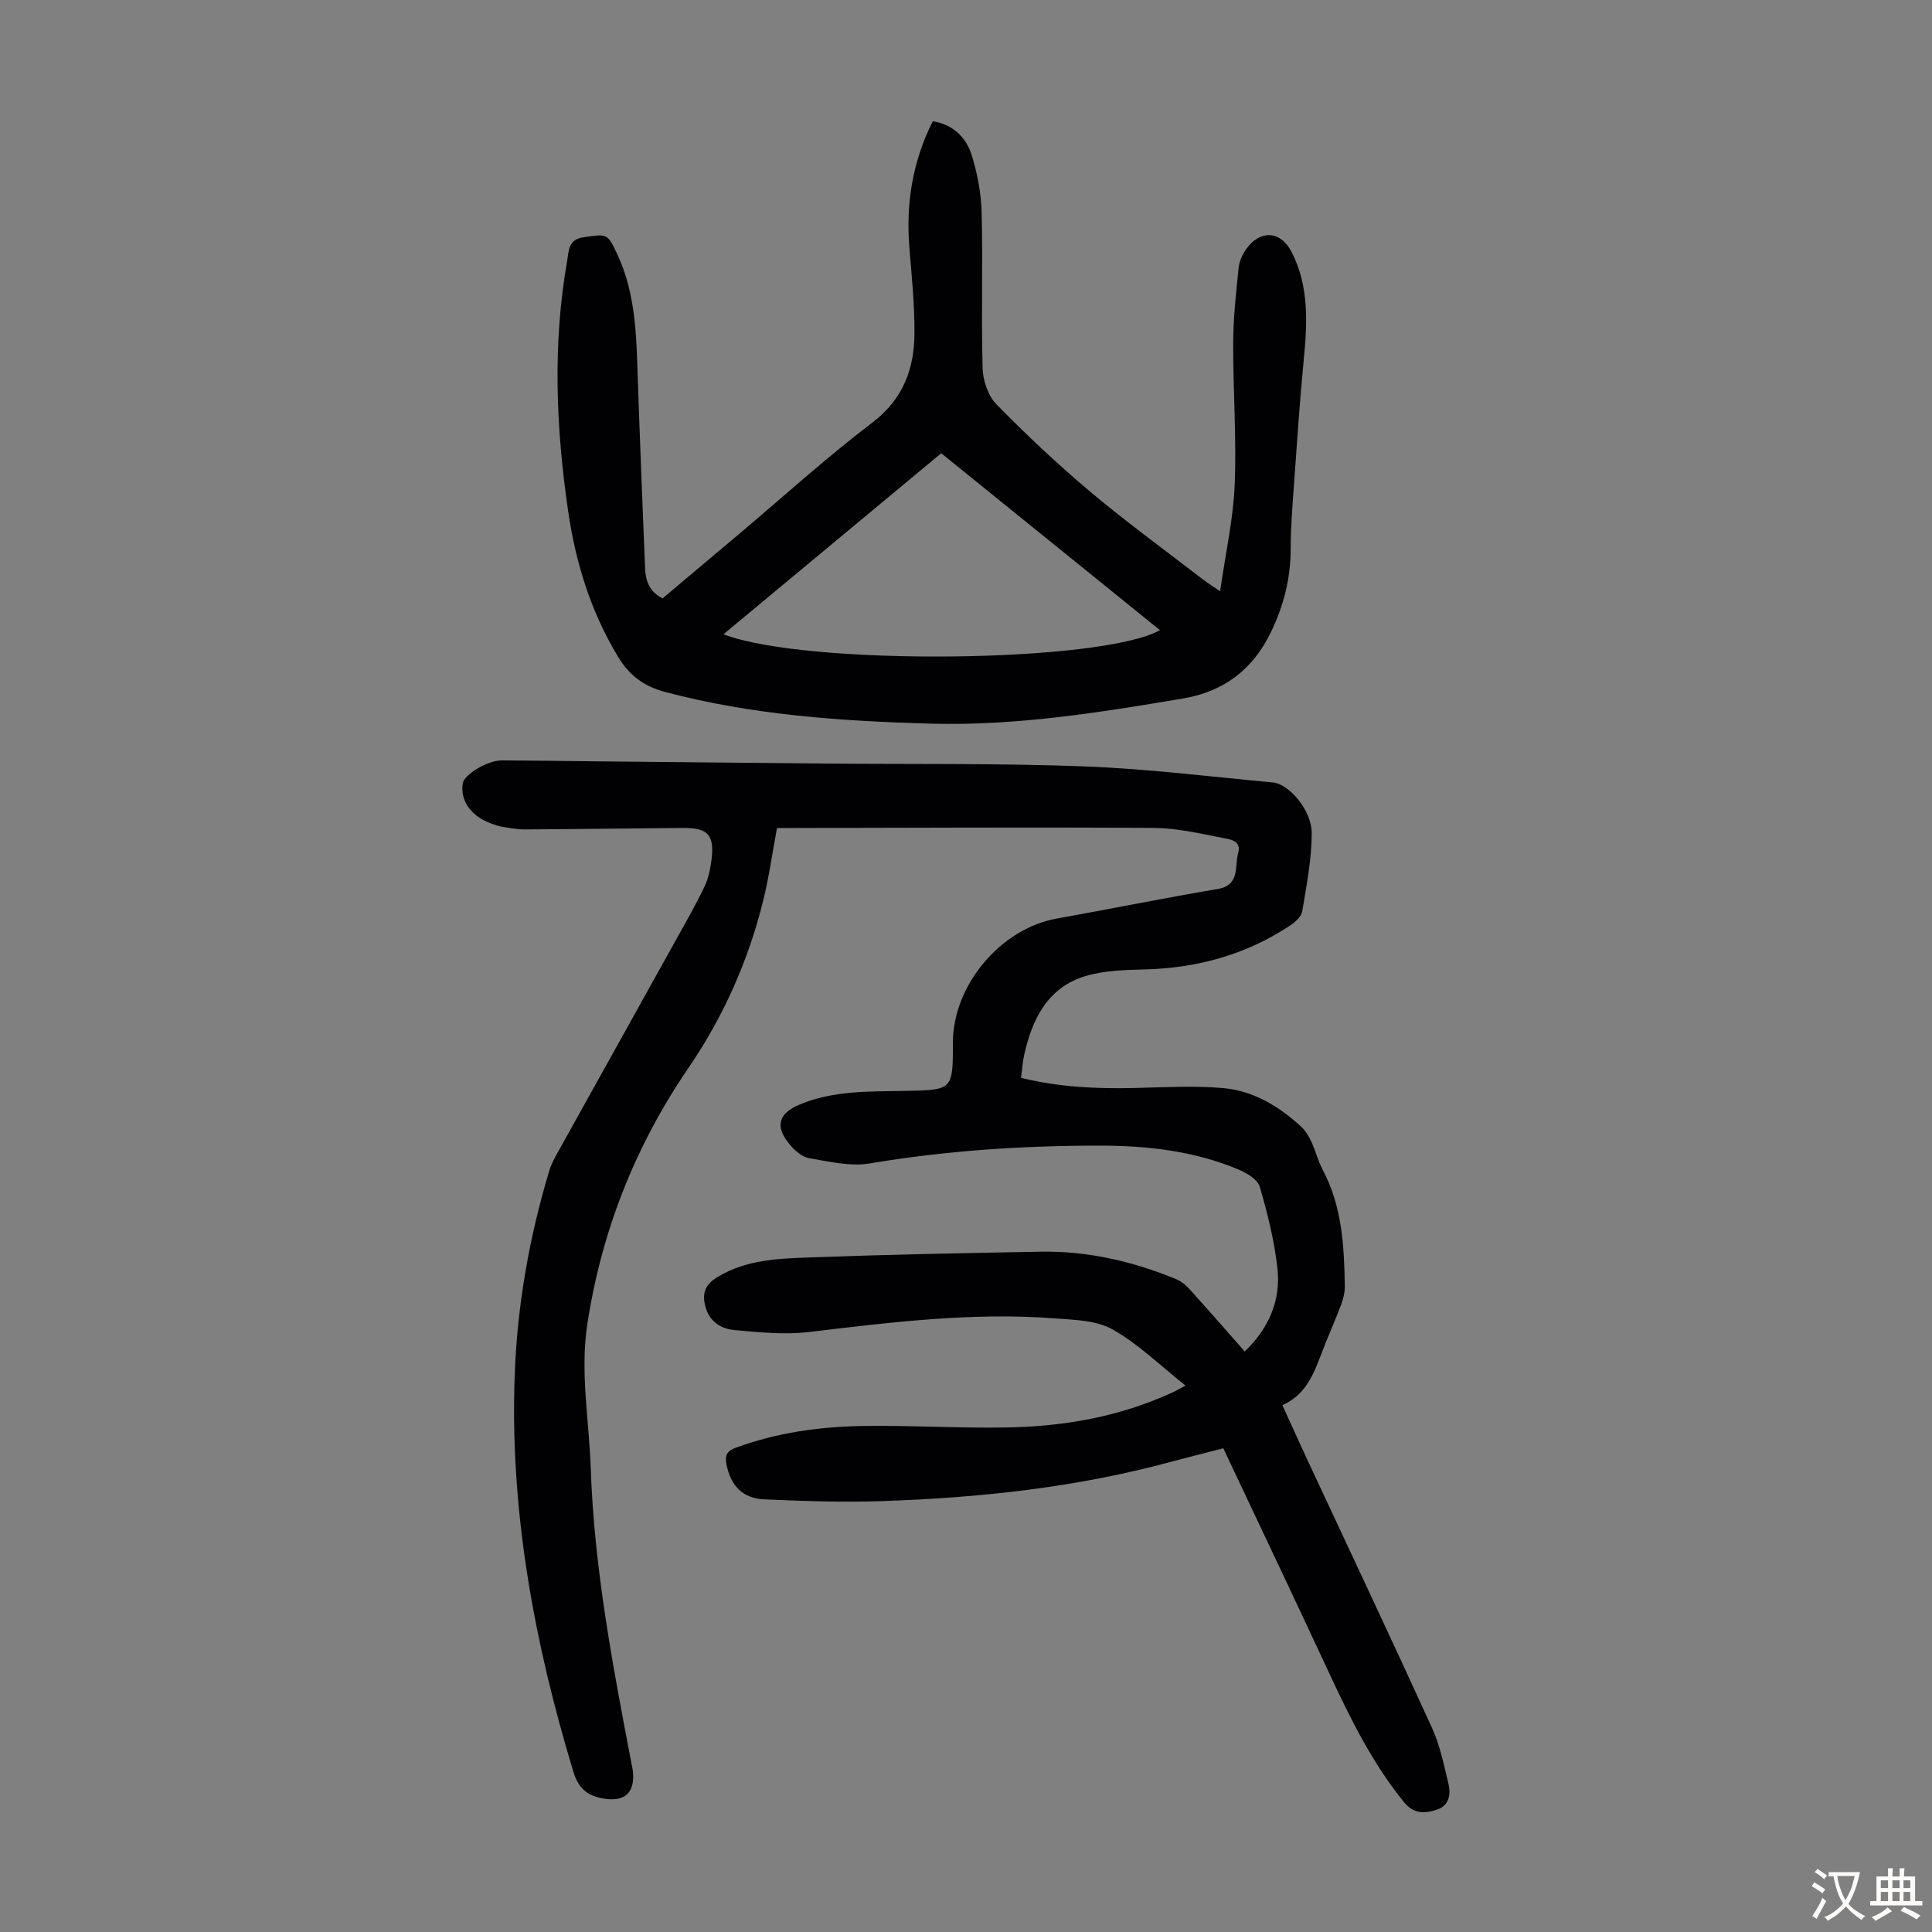
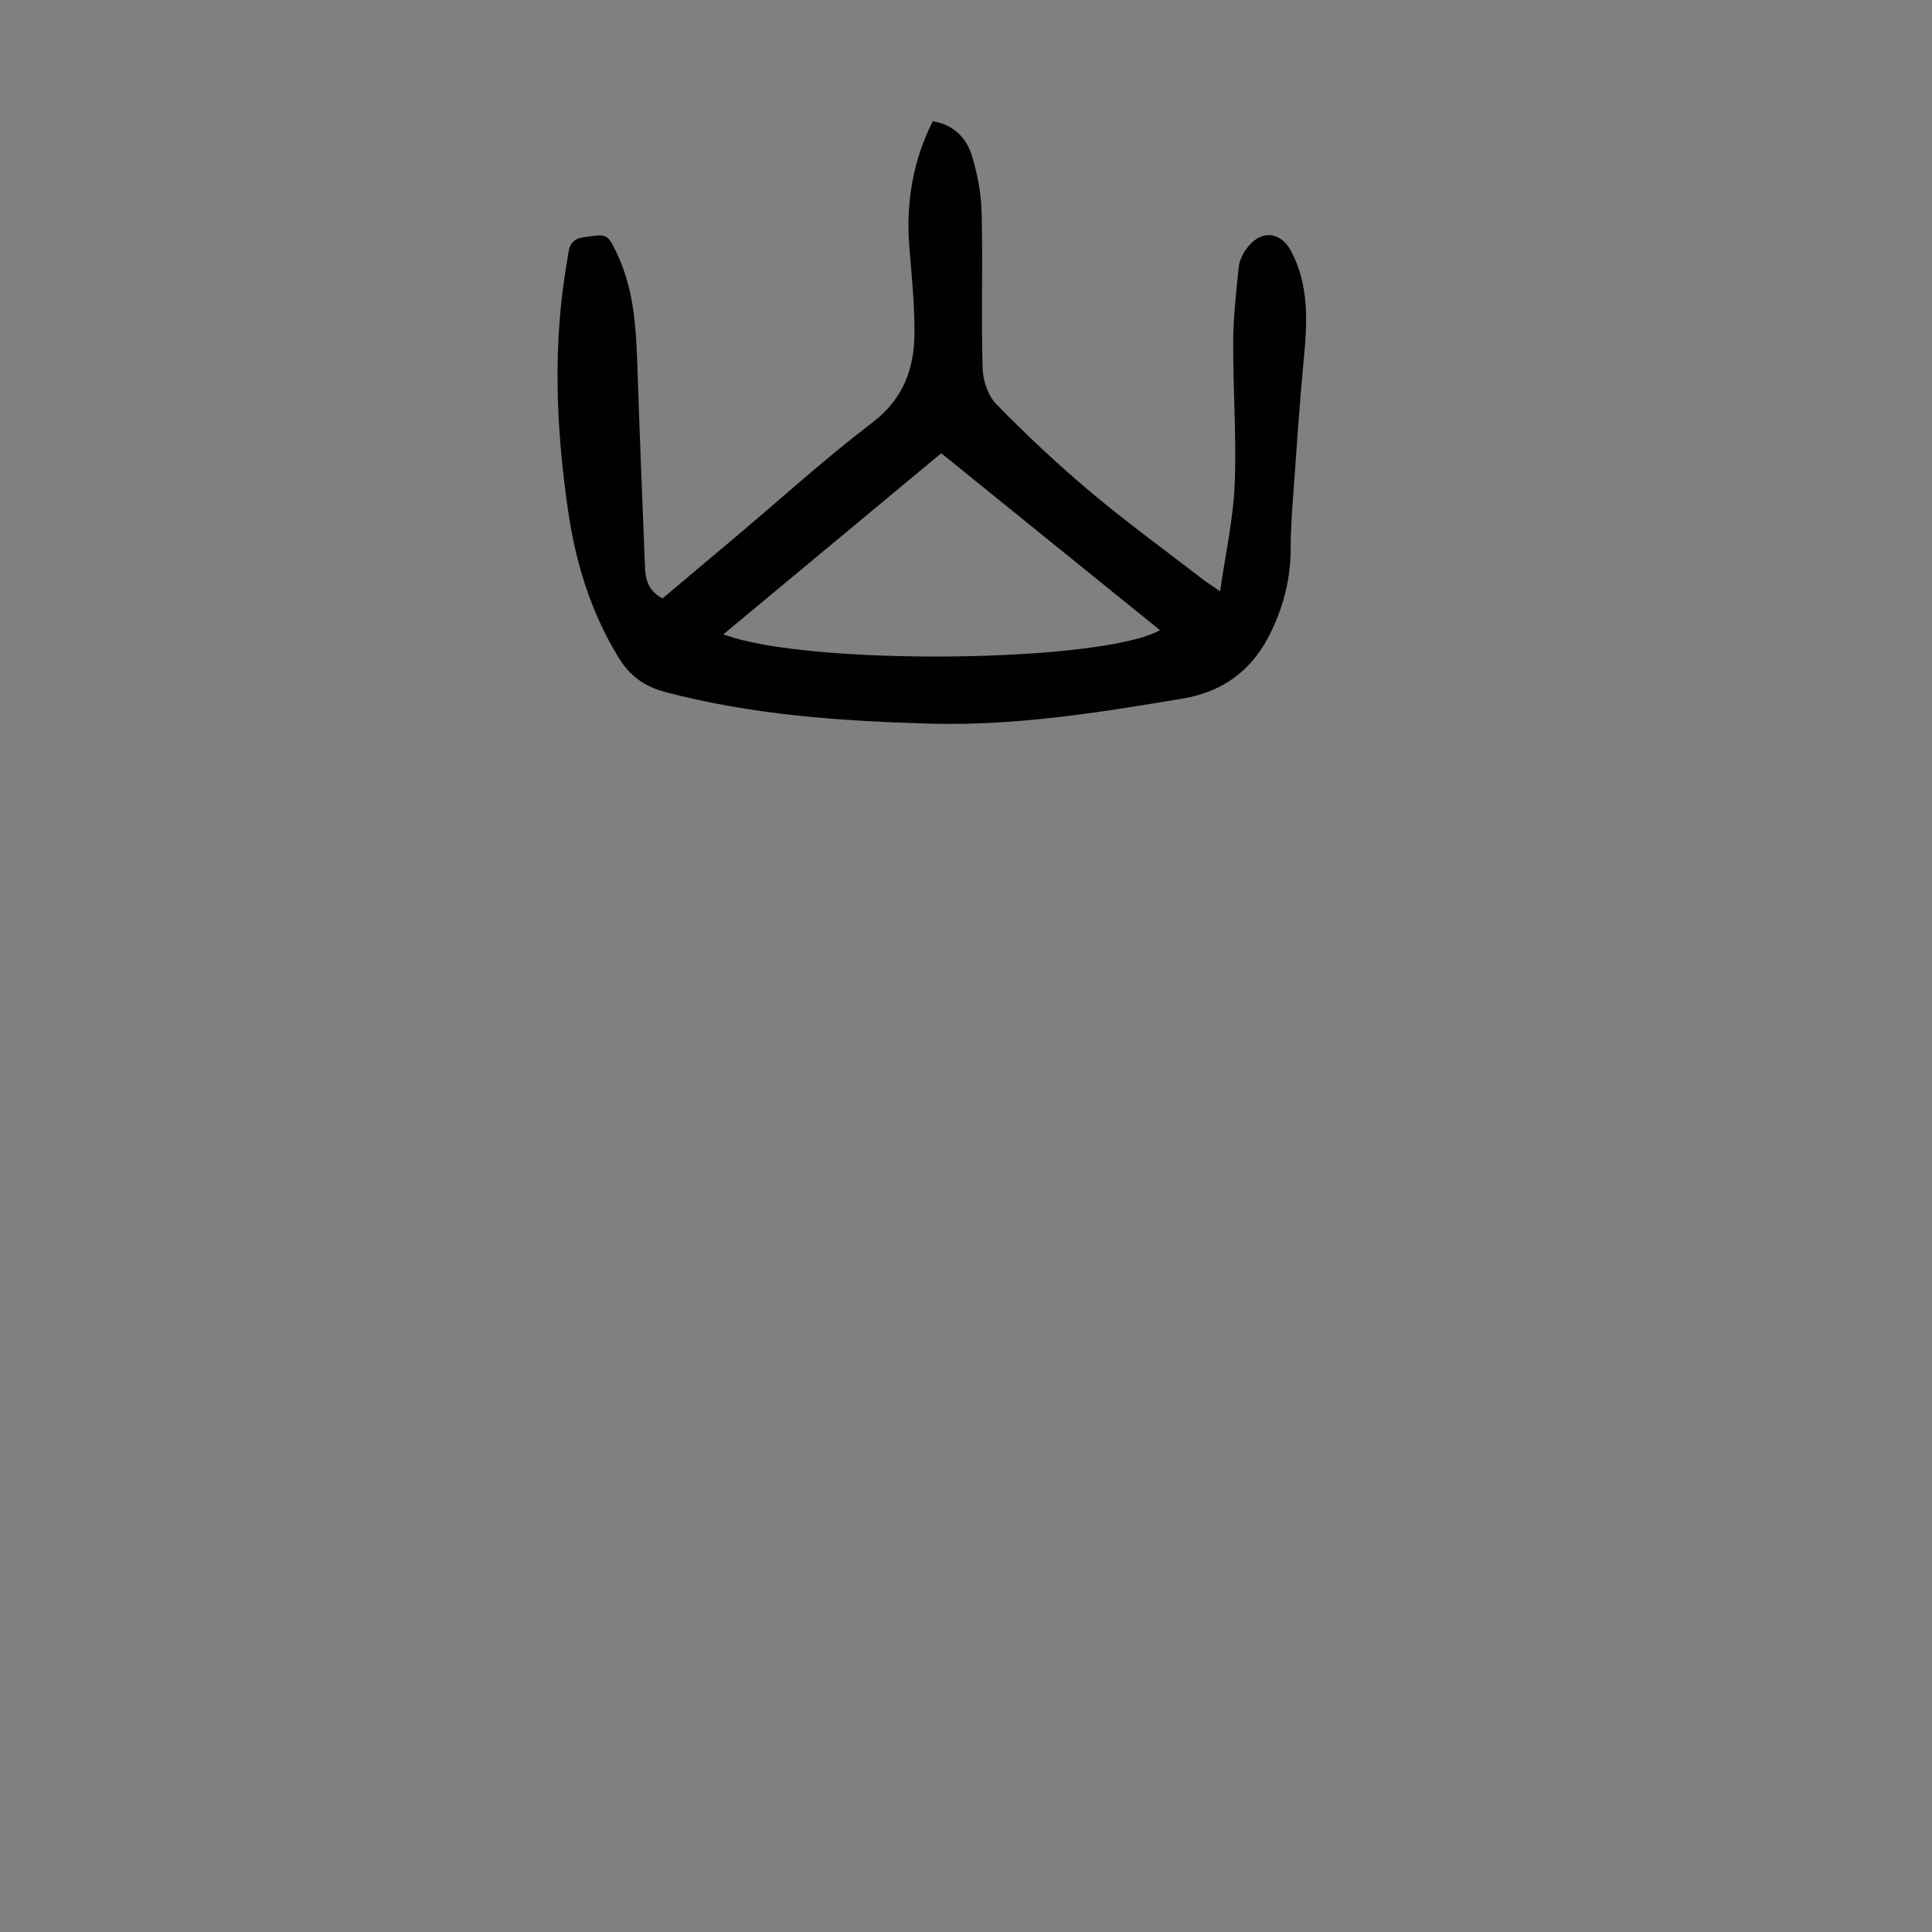
<svg xmlns="http://www.w3.org/2000/svg" enable-background="new 0 0 400 400" viewBox="0 0 400 400">
  <rect x="0" y="0" width="400" height="400" fill="#808080" stroke="none" />
-   <path d="m245.45 286.87c-5.2-4.12-9.74-8.6-15.11-11.63-3.39-1.91-7.97-1.98-12.07-2.29-17.05-1.3-33.92.83-50.82 2.83-5.04.6-10.26.06-15.35-.4-2.69-.24-5.11-1.61-5.99-4.65-.78-2.67-.32-4.62 2.28-6.23 6.13-3.81 13.01-3.93 19.78-4.18 15.76-.58 31.53-.89 47.31-1.17 9.75-.17 19.09 2 28.07 5.7 1.07.44 2.06 1.31 2.85 2.19 3.75 4.14 7.42 8.35 11.31 12.77 5-4.81 7.49-10.57 6.77-17.17-.62-5.72-2.05-11.41-3.67-16.95-.44-1.51-2.69-2.84-4.4-3.56-9.12-3.83-18.78-4.93-28.56-4.94-16.02-.01-31.94 1.02-47.79 3.69-4.01.67-8.38-.39-12.52-1.09-1.47-.25-2.99-1.58-4.02-2.81-3.15-3.77-2.39-6.46 2.09-8.32 7.02-2.92 14.45-2.66 21.82-2.8 9.86-.19 9.86-.2 9.86-10.03 0-11.83 9.88-23.56 21.44-25.64 11.11-1.99 22.18-4.25 33.32-6.12 4.81-.8 3.49-4.69 4.3-7.44.78-2.64-1.85-2.89-3.32-3.17-4.69-.92-9.44-2.02-14.18-2.05-24.96-.16-49.93-.02-74.89.02-1 0-1.99 0-3.09 0-.95 5.09-1.64 10.06-2.83 14.9-3.07 12.5-8.24 24.14-15.49 34.75-10.98 16.07-17.93 33.61-20.92 52.85-1.58 10.14.34 20.08.68 30.11.7 20.54 4.52 40.65 8.37 60.76.17.88.38 1.76.41 2.65.14 3.81-1.83 5.46-5.62 4.99-3.52-.44-5.63-1.88-6.77-5.64-8.12-26.84-13.18-54.1-12.13-82.27.54-14.38 3.02-28.45 7.18-42.23.32-1.06.82-2.08 1.36-3.05 8.36-15.05 16.76-30.09 25.12-45.15 1.95-3.5 3.94-6.99 5.66-10.61.8-1.68 1.18-3.63 1.42-5.5.64-5.09-.74-6.61-5.81-6.57-10.96.09-21.92.24-32.88.3-1.55.01-3.12-.3-4.66-.55-.77-.12-1.52-.4-2.25-.66-4.18-1.52-6.44-4.7-5.91-8.29.27-1.85 5.13-4.8 8.11-4.79 6.94.03 13.88.14 20.81.21 15.44.15 30.89.31 46.33.45 17.79.16 35.6-.09 53.37.58 13.06.49 26.08 2.12 39.11 3.33 3.36.31 8.06 5.77 8.05 10.49-.01 5.39-1.07 10.8-1.96 16.16-.18 1.1-1.43 2.25-2.47 2.94-9.1 6.04-19.18 8.82-30.07 9.12-4.11.11-8.38.2-12.26 1.35-7.87 2.33-11.09 8.84-12.76 16.29-.34 1.5-.43 3.05-.67 4.8 7.81 1.93 15.57 2.29 23.4 2.11 6.13-.14 12.29-.51 18.38.01 6.29.54 11.64 3.76 16.26 8.04.86.8 1.54 1.9 2.04 2.98.89 1.92 1.39 4.04 2.38 5.9 4.03 7.58 4.44 15.81 4.58 24.1.02 1.29-.33 2.65-.78 3.88-1.18 3.14-2.56 6.2-3.77 9.32-1.74 4.49-3.21 9.14-8.38 11.43 1.84 4.03 3.52 7.77 5.25 11.48 8.6 18.44 17.29 36.83 25.73 55.33 1.65 3.61 2.45 7.64 3.4 11.54.53 2.17.18 4.5-2.26 5.35-2.44.86-4.84 1.07-6.91-1.47-6.49-7.98-11-17.06-15.31-26.31-7.26-15.6-14.65-31.13-22.13-46.99-3.98 1.03-7.41 1.88-10.82 2.8-19.65 5.33-39.75 7.47-60.02 8.14-8.03.27-16.08-.01-24.11-.36-4.61-.2-7.05-2.84-7.92-7.27-.37-1.88.13-2.77 2-3.45 8.41-3.08 17.16-4.31 26-4.47 10.06-.17 20.13.49 30.19.3 11.7-.22 23.13-2.21 33.89-7.13.88-.37 1.71-.87 2.97-1.54z" fill="#010103" />
  <path d="m137.17 123.89c5.11-4.3 10.24-8.6 15.35-12.91 9.33-7.86 18.37-16.09 28.07-23.47 6.42-4.89 8.7-11.13 8.74-18.53.03-5.91-.57-11.82-1.05-17.72-.75-9.12.65-17.8 4.84-26.16 4.28.69 6.95 3.4 8.1 7.13 1.16 3.79 1.92 7.84 2.02 11.8.26 10.73-.1 21.47.2 32.2.07 2.56 1.13 5.73 2.88 7.5 6.17 6.29 12.61 12.36 19.35 18.03 7.53 6.33 15.51 12.13 23.3 18.14.85.66 1.77 1.23 3.64 2.52 1.12-7.85 2.73-14.94 3.02-22.09.4-9.82-.36-19.69-.31-29.53.02-5.11.61-10.23 1.12-15.33.13-1.28.71-2.63 1.44-3.7 2.86-4.25 7.21-4.09 9.51.36 3.72 7.21 3.26 14.88 2.51 22.64-.83 8.57-1.39 17.16-2.01 25.75-.31 4.35-.67 8.72-.67 13.07-.01 6.03-1.35 11.53-3.97 17.05-3.82 8.04-9.94 12.57-18.35 13.98-17.31 2.91-34.66 5.7-52.32 5.2-18.47-.52-36.84-1.78-54.82-6.54-4.41-1.17-7.42-3.38-9.77-7.26-5.68-9.36-8.82-19.56-10.37-30.25-2.51-17.24-3.23-34.53-.19-51.81.36-2.06.18-4.4 3.43-4.85 4.85-.67 4.87-.92 7 3.66 3.79 8.15 3.89 16.9 4.19 25.63.44 12.97.96 25.94 1.49 38.91.06 2.66.73 5.09 3.63 6.58zm12.61 7.43c17.09 6.57 78.19 5.97 90.38-.85-15.09-12.2-30.12-24.35-45.29-36.63-15.08 12.54-30.01 24.95-45.09 37.48z" fill="#010103" />
  <g fill="#fcfbfa">
-     <path d="m377.9 391.2c-.2.3-.4.5-.6.8-.7-.6-1.4-1-2.2-1.5.2-.3.4-.5.5-.8.6.4 1.4.8 2.3 1.5zm-1.8 6.1c-.2-.2-.5-.4-.9-.6.4-.6.8-1.2 1.2-1.9s.7-1.3.9-1.9c.3.3.5.5.8.7-.7 1.3-1.4 2.6-2 3.7zm2.2-9c-.3.3-.5.5-.6.8-.6-.6-1.3-1.1-2-1.5.3-.3.5-.5.6-.7.6.5 1.3.9 2 1.4zm.3.2v-.9h2 4.5c-.3 1.3-.6 2.5-1 3.6s-.9 2.1-1.4 3c.4.5 1 1 1.6 1.4s1.2.8 1.9 1.1c-.3.2-.5.4-.8.8-.4-.3-1-.7-1.6-1.2s-1.2-1.1-1.6-1.6c-.5.6-1.1 1.1-1.7 1.6s-1.4.9-2.1 1.4c-.1-.3-.3-.5-.7-.8.6-.2 1.2-.5 1.9-1s1.4-1.1 2-1.8c-.5-.8-.9-1.6-1.2-2.5s-.6-2-.8-3.2c-.4.1-.7.1-1 .1zm2.5 2.7c.3 1 .7 1.7 1 2.2.3-.5.6-1.1 1-2s.6-1.9.9-3h-3.2-.4c.1.9.3 1.8.7 2.8z" />
-     <path d="m396.5 388.5v1.5 3.6h1.5v.9c-.4 0-1 0-1.7 0h-7.9c-.5 0-.9 0-1.2 0v-.9h1.3v-3.5c0-.7 0-1.2 0-1.6h2.4c0-.8 0-1.4 0-1.7h1c0 .3-.1.8-.1 1.7h1.5c0-.8 0-1.4 0-1.7h1c0 .3-.1.9-.1 1.7zm-8.2 9.2c-.2-.3-.5-.5-.8-.8.8-.3 1.4-.6 1.9-.9s1-.7 1.4-1.1c.3.3.6.5.9.8-1.6 1-2.8 1.6-3.4 2zm2.6-6.8v-1.6h-1.5v1.6zm0 2.7v-1.9h-1.5v1.9zm2.4-2.7v-1.6h-1.5v1.6zm0 2.7v-1.9h-1.5v1.9zm.2 2 .7-.8c.4.2.9.5 1.6.8s1.3.7 1.8 1c-.3.3-.5.5-.8.8-.4-.3-1.5-1-3.3-1.8zm2-4.7v-1.6h-1.4v1.6zm0 2.7v-1.9h-1.4v1.9z" />
-   </g>
+     </g>
</svg>